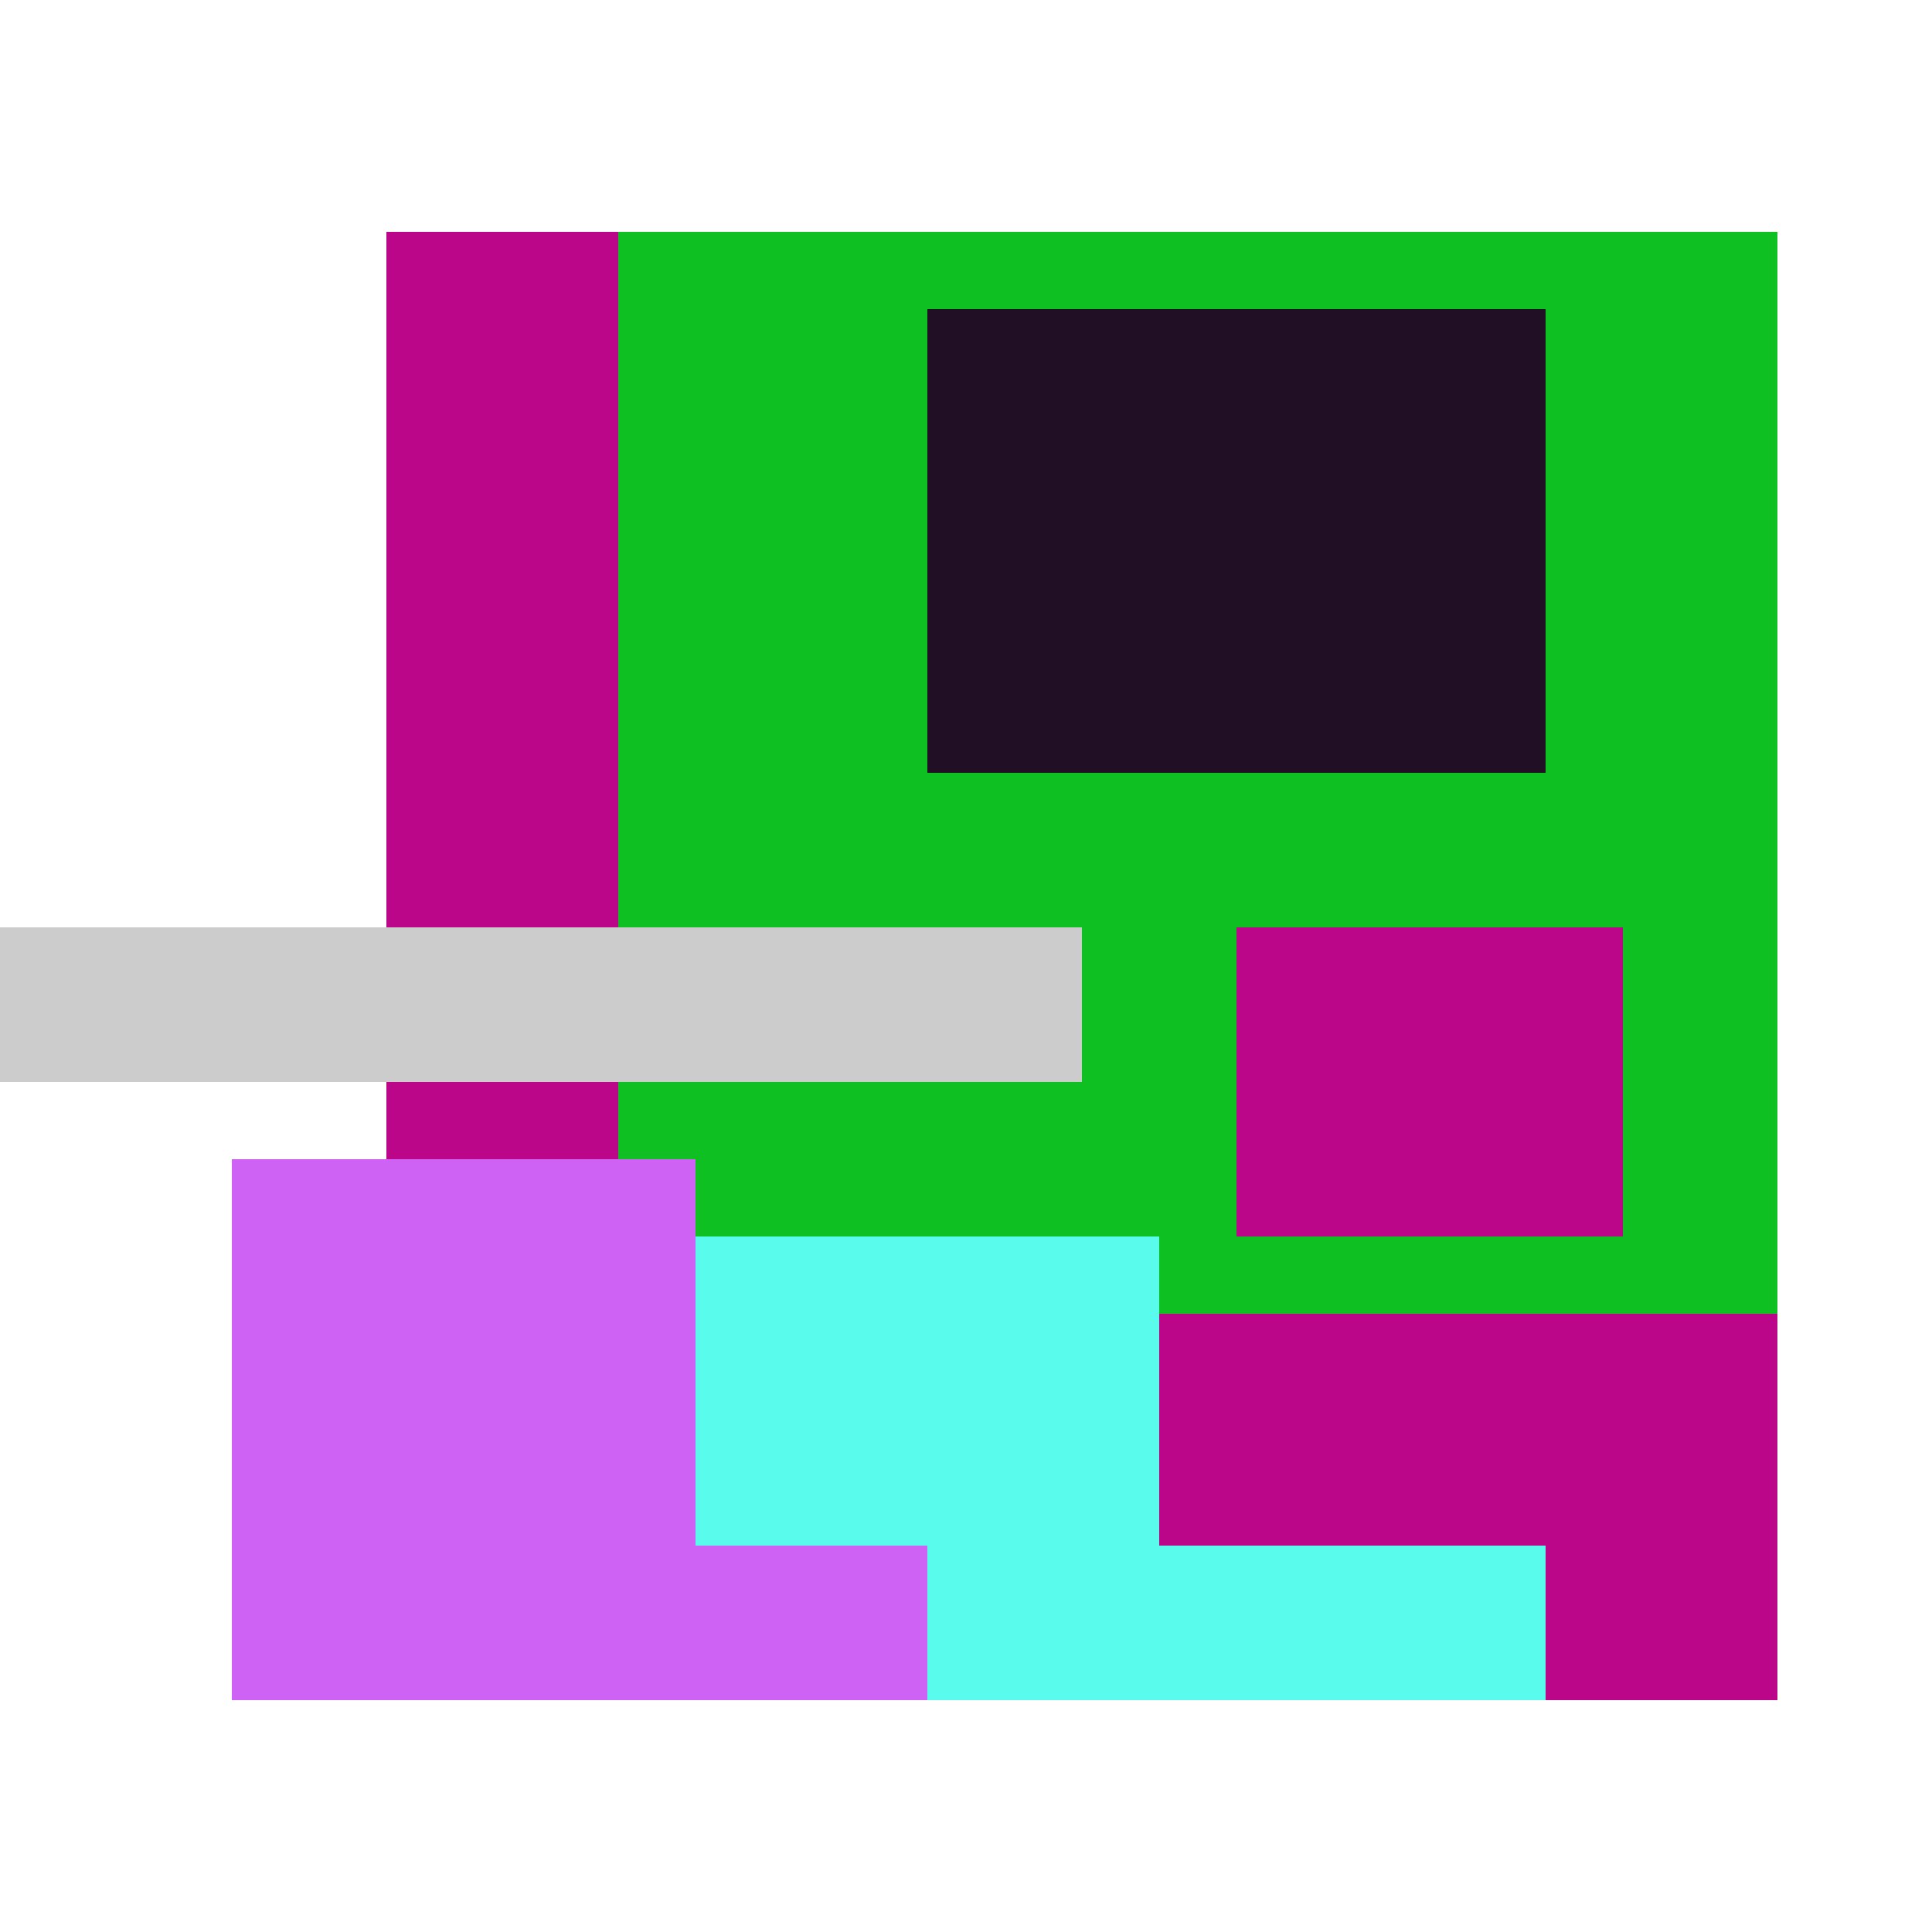
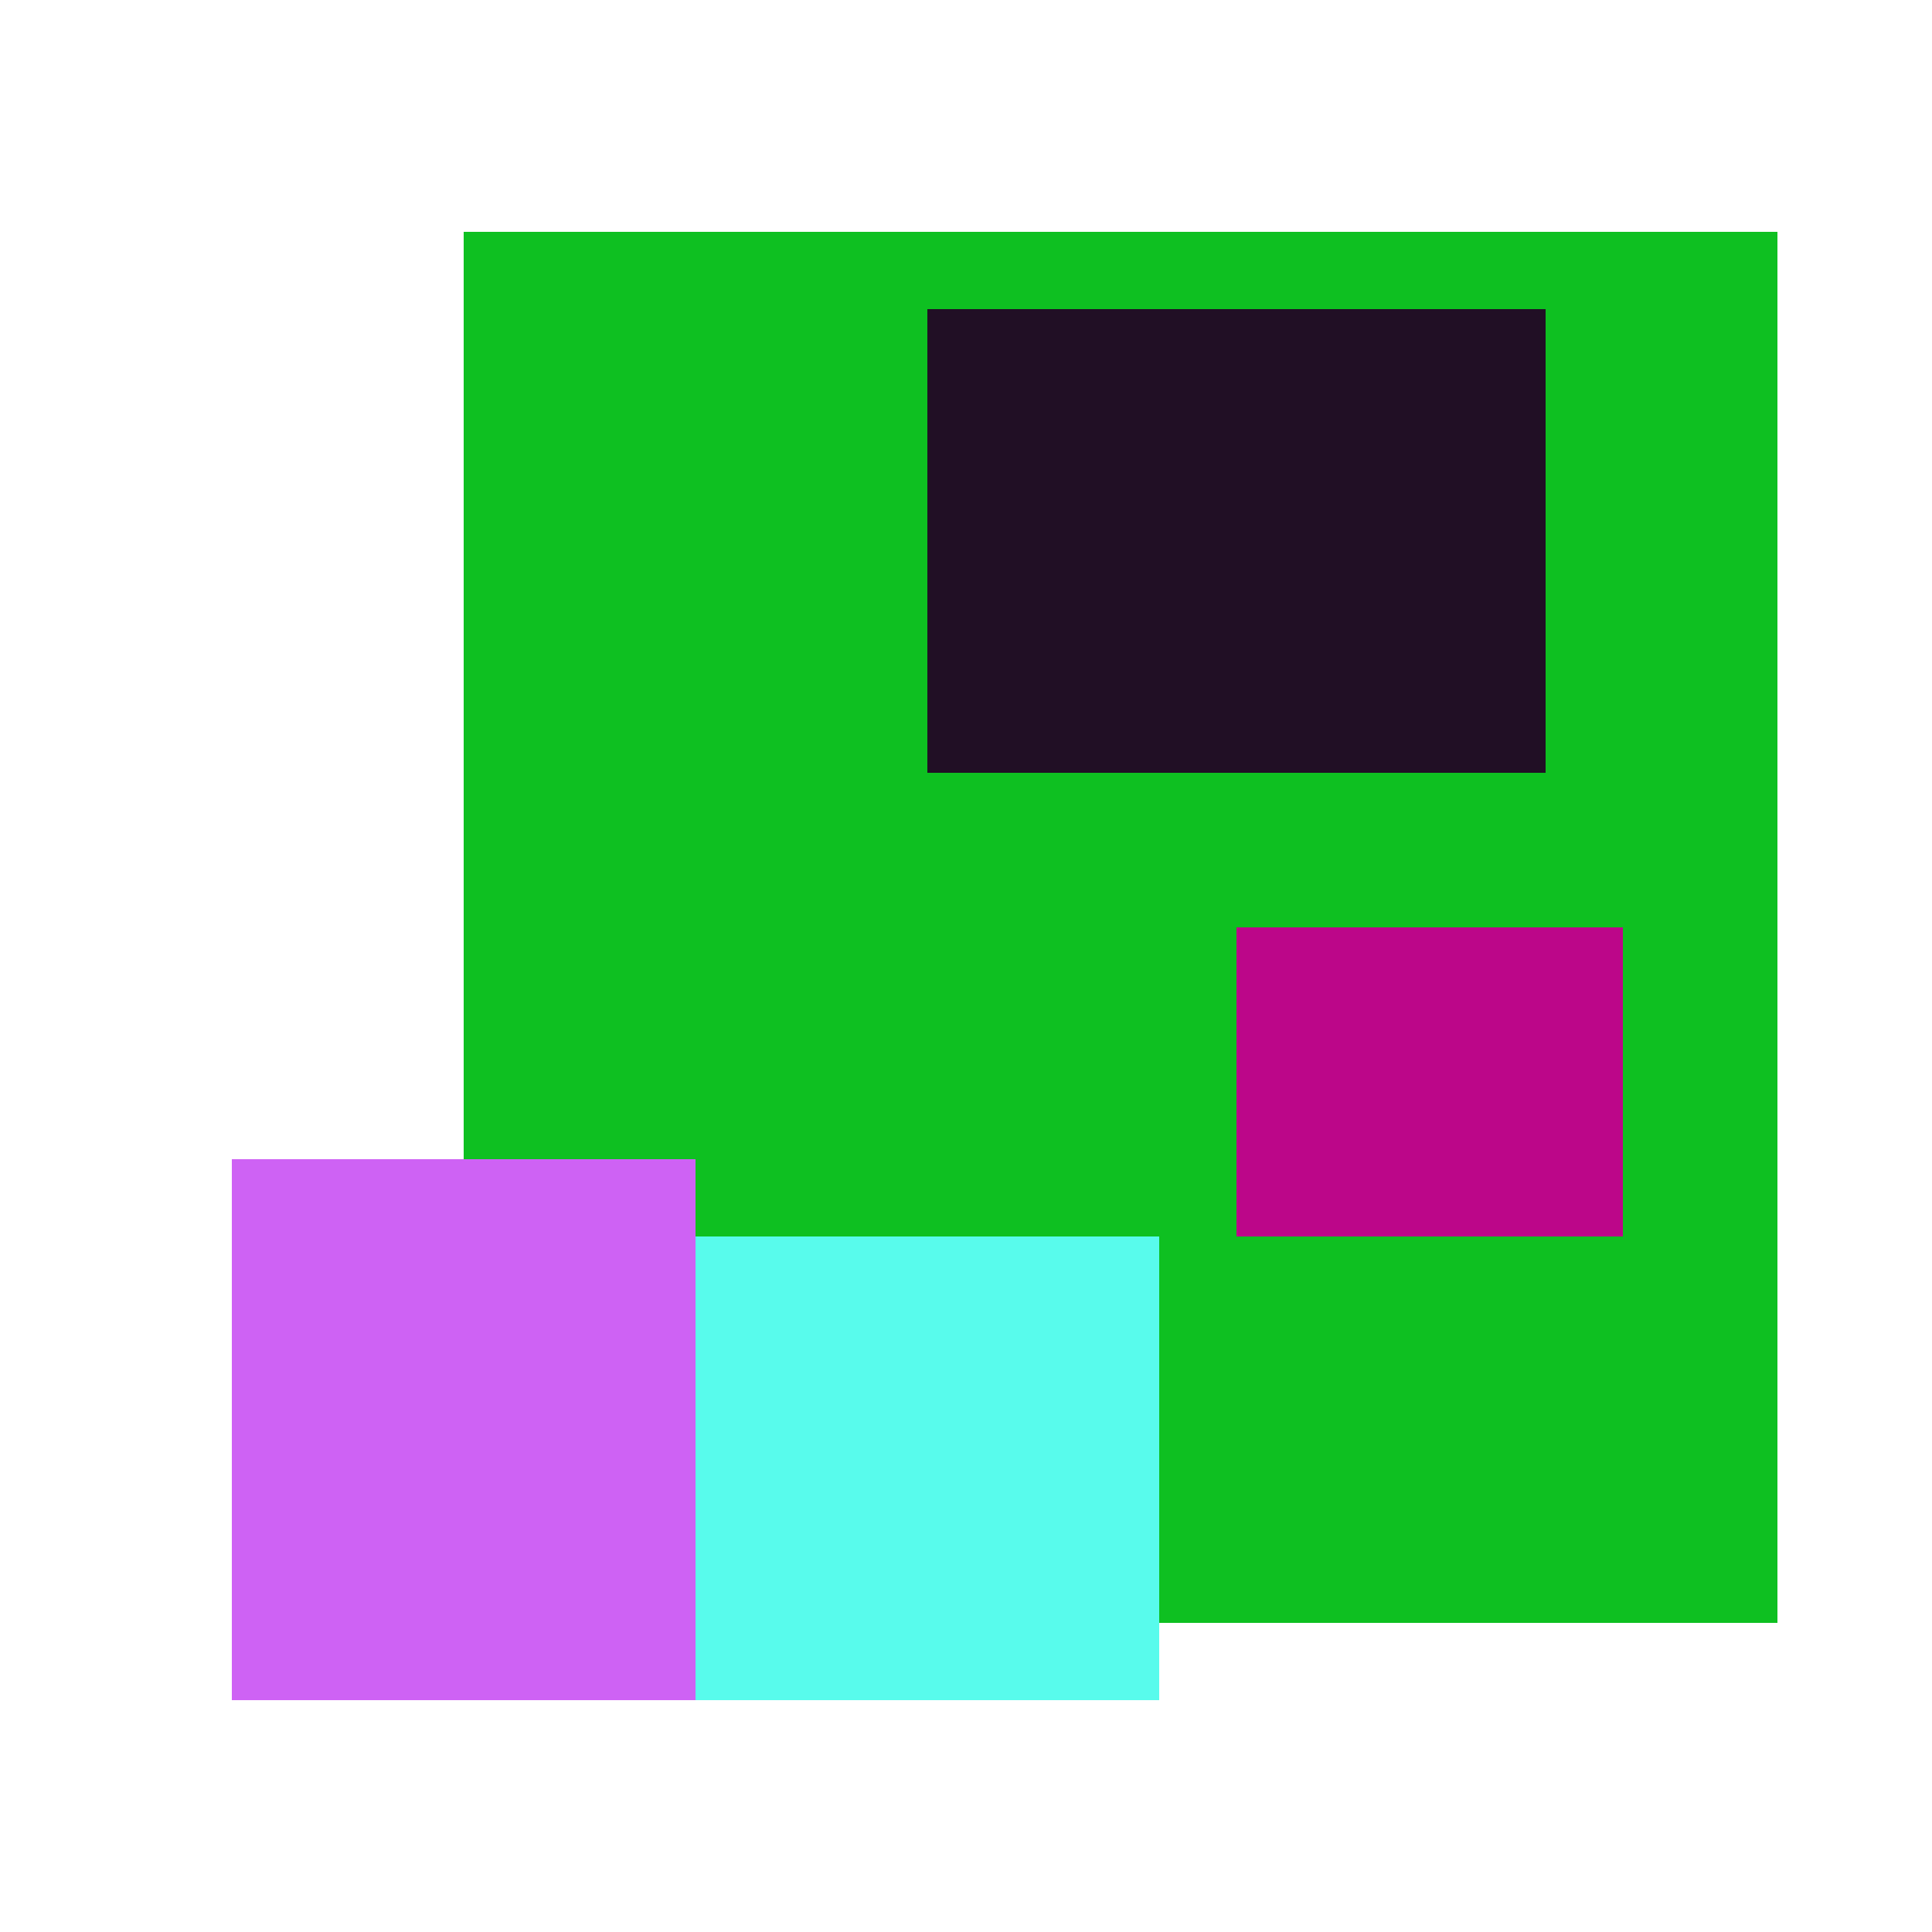
<svg xmlns="http://www.w3.org/2000/svg" viewBox="0 0 25 25" width="1000" height="1000" shape-rendering="crispEdges">
  <rect x="6" y="3" width="17" height="18" fill="#0EC021" />
  <rect x="12" y="4" width="8" height="6" fill="#210F25" />
-   <rect x="5" y="3" width="3" height="13" fill="#BC0689" />
  <rect x="16" y="12" width="5" height="4" fill="#BC0689" />
-   <rect x="13" y="17" width="10" height="5" fill="#BC0689" />
  <rect x="5" y="16" width="10" height="6" fill="#58FBEC" />
-   <rect x="15" y="20" width="5" height="2" fill="#58FBEC" />
  <rect x="3" y="15" width="6" height="7" fill="#CE62F4" />
-   <rect x="9" y="20" width="3" height="2" fill="#CE62F4" />
-   <rect x="0" y="12" width="14" height="2" fill="#cccccc" />
</svg>